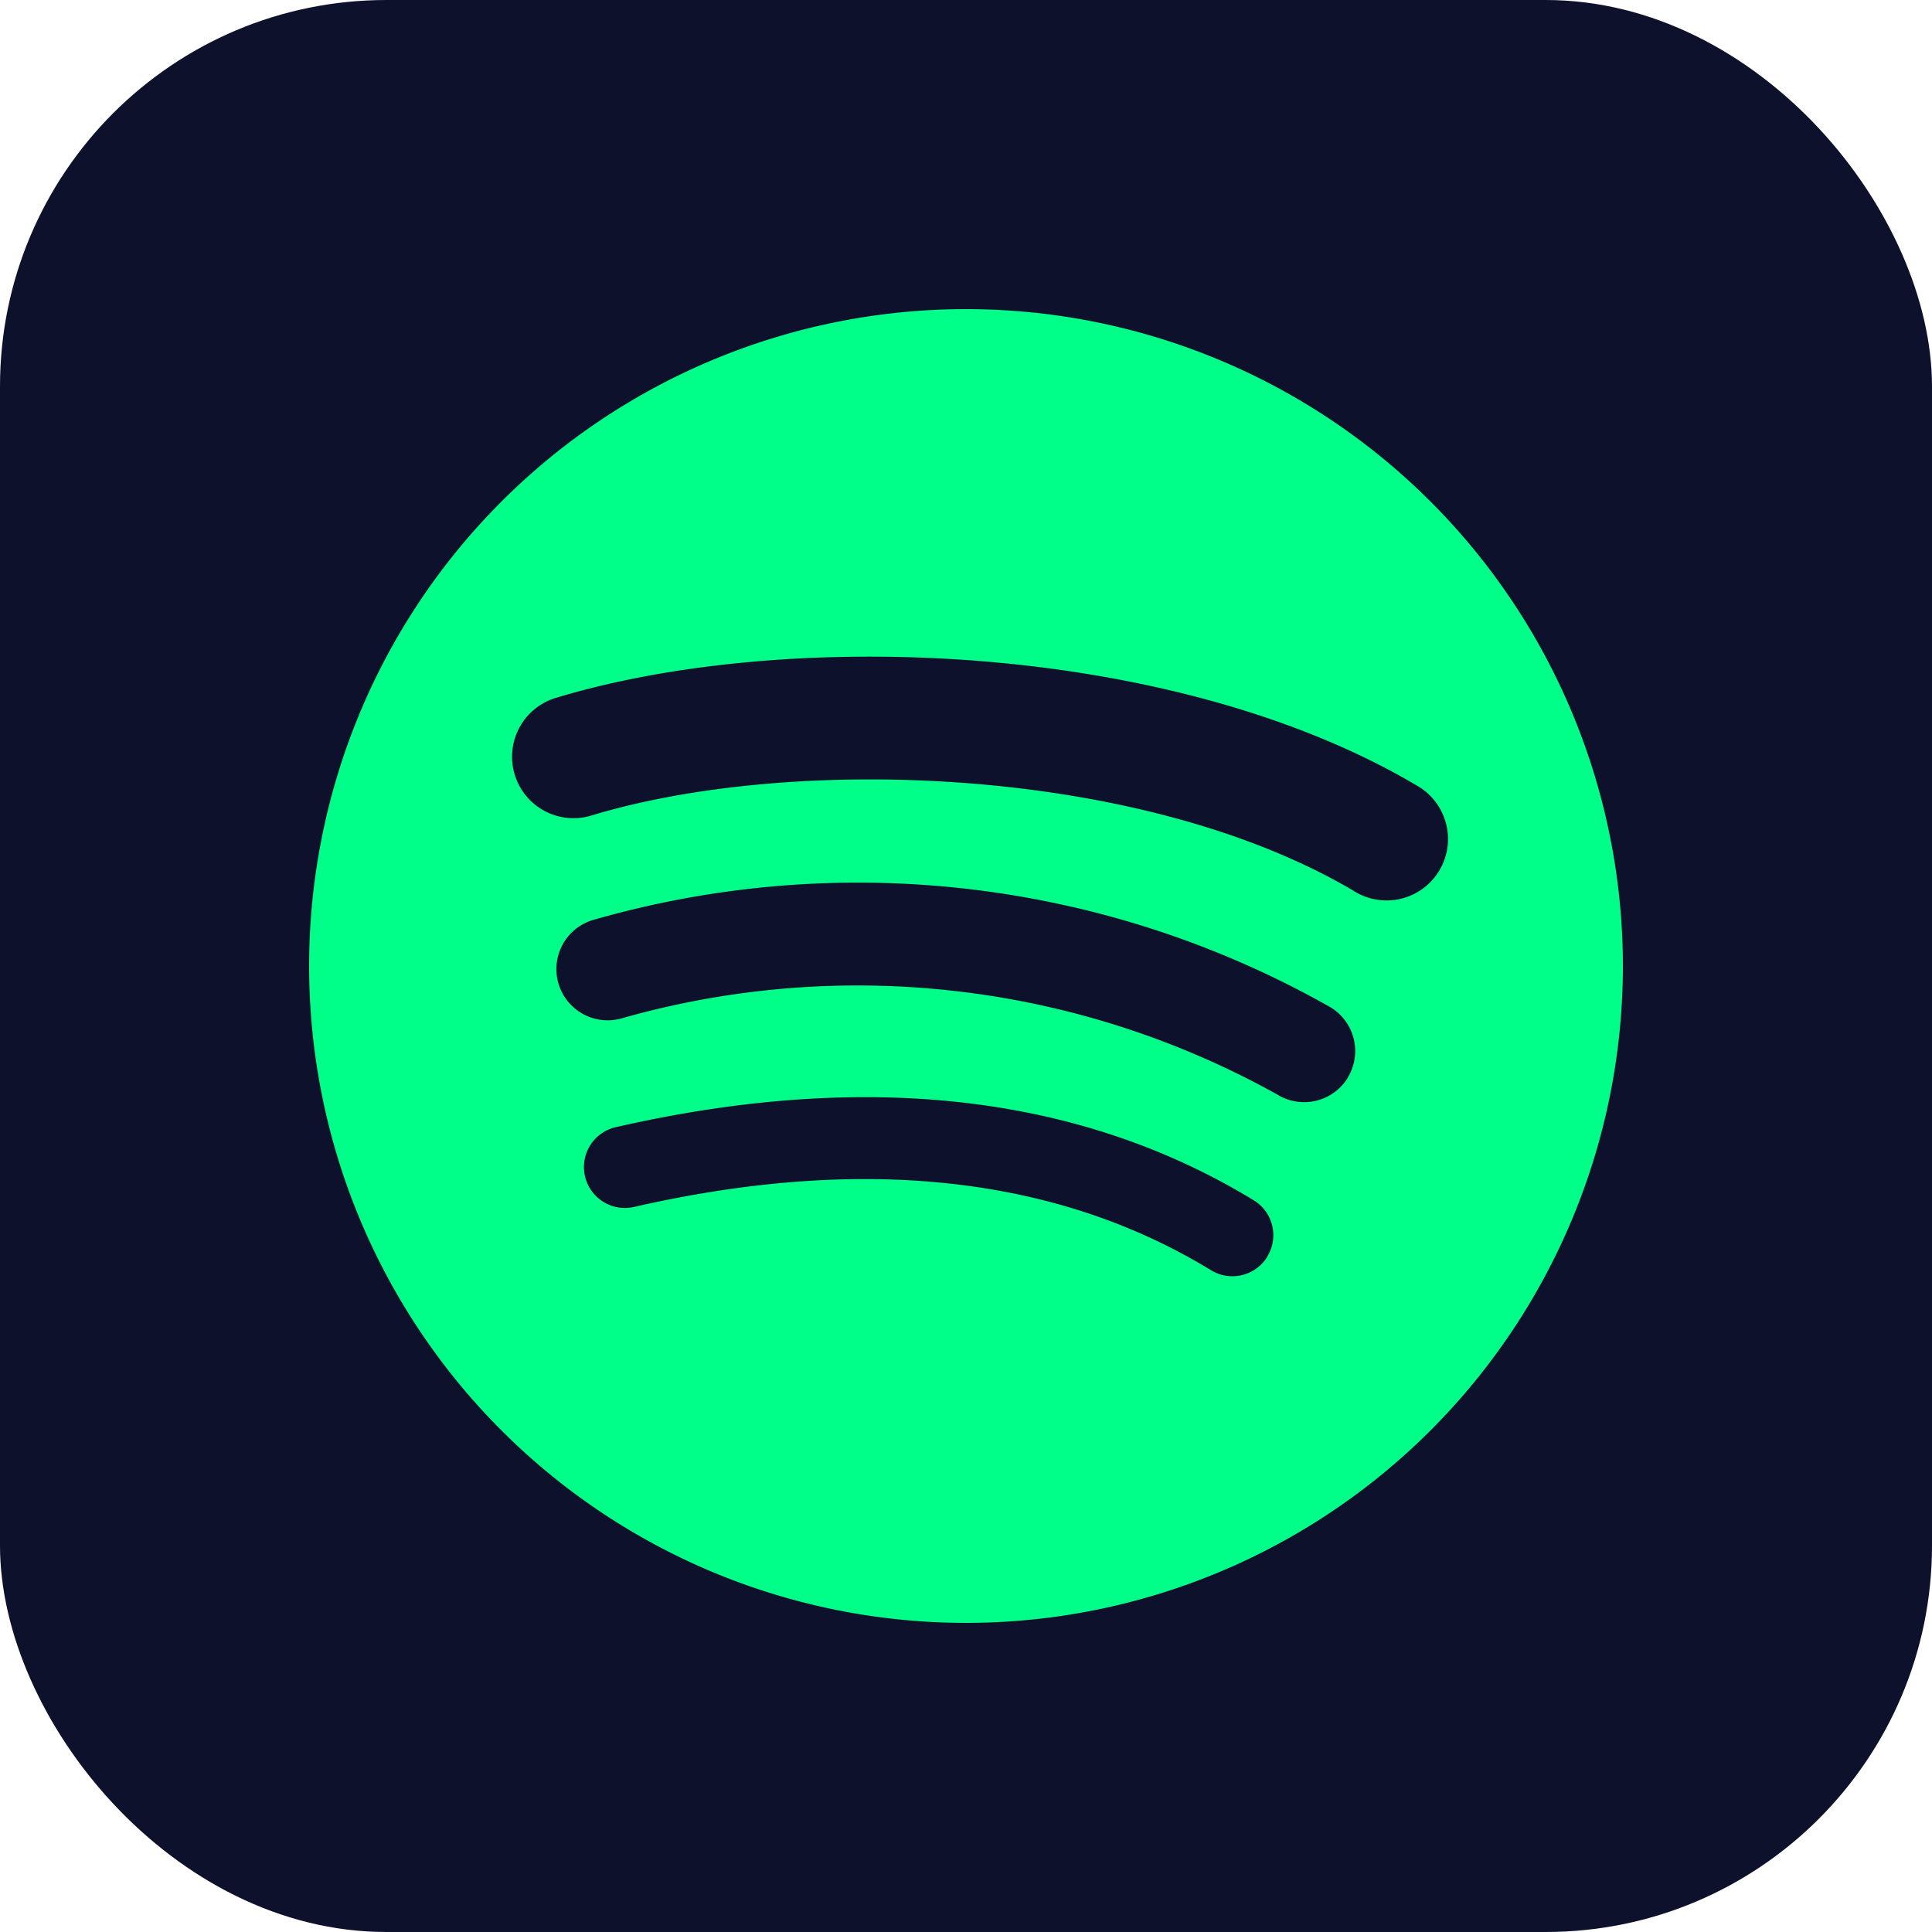
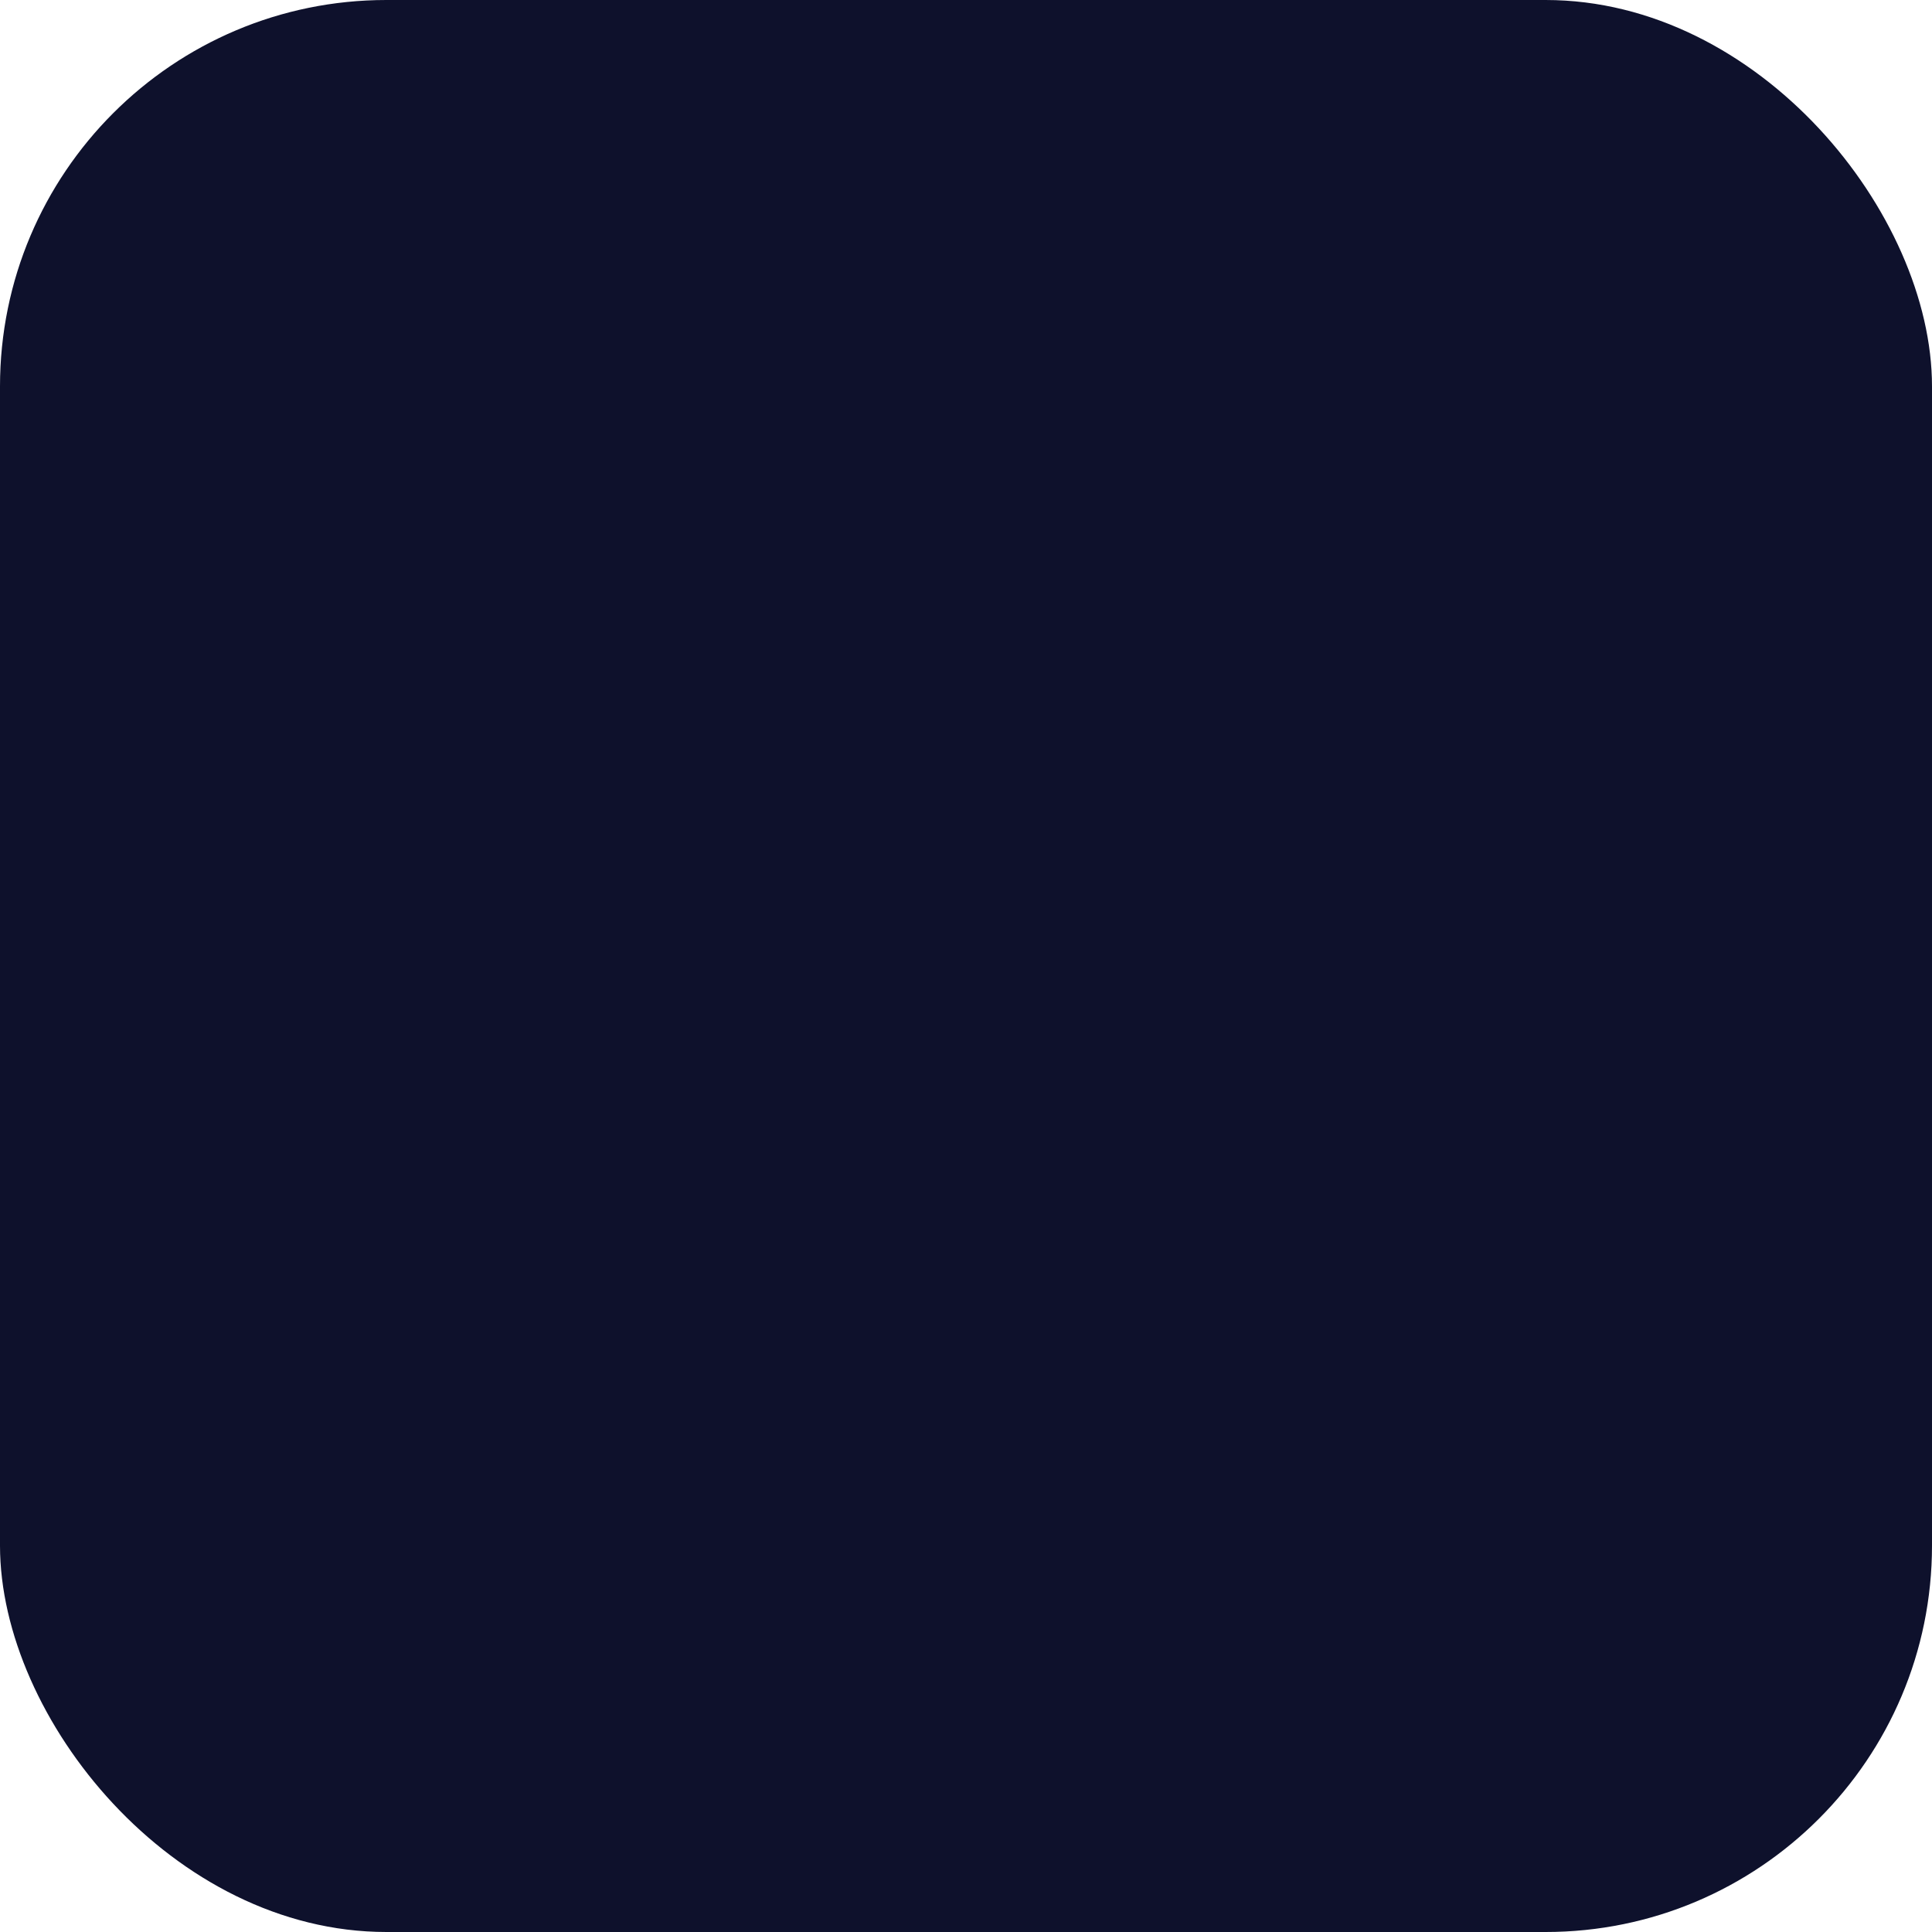
<svg xmlns="http://www.w3.org/2000/svg" id="Component_100_5" data-name="Component 100 – 5" width="50" height="50" viewBox="0 0 50 50">
  <rect id="Rectangle_951" data-name="Rectangle 951" width="50" height="50" rx="10" fill="#0e112c" />
  <g id="Spotify_Icon_RGB_Green" transform="translate(8 8)">
    <g id="Group_4372" data-name="Group 4372" transform="translate(0 0)">
      <g id="Group_4371" data-name="Group 4371">
-         <path id="Path_3175" data-name="Path 3175" d="M17.462.459a17,17,0,1,0,17,17A17,17,0,0,0,17.462.459Zm7.8,24.521a1.06,1.06,0,0,1-1.458.353c-3.993-2.44-9.018-2.99-14.935-1.638a1.059,1.059,0,1,1-.471-2.065c6.476-1.48,12.03-.842,16.513,1.894A1.056,1.056,0,0,1,25.258,24.98Zm2.081-4.629a1.326,1.326,0,0,1-1.823.436A22.32,22.32,0,0,0,8.574,18.807,1.325,1.325,0,1,1,7.8,16.271,24.793,24.793,0,0,1,26.9,18.53,1.323,1.323,0,0,1,27.339,20.351Zm.179-4.821C22.038,12.276,13,11.977,7.766,13.565a1.59,1.59,0,0,1-.924-3.043c6.005-1.823,15.989-1.47,22.3,2.274a1.59,1.59,0,1,1-1.622,2.735Z" transform="translate(-0.462 -0.459)" fill="#00ff89" />
-       </g>
+         </g>
    </g>
  </g>
</svg>